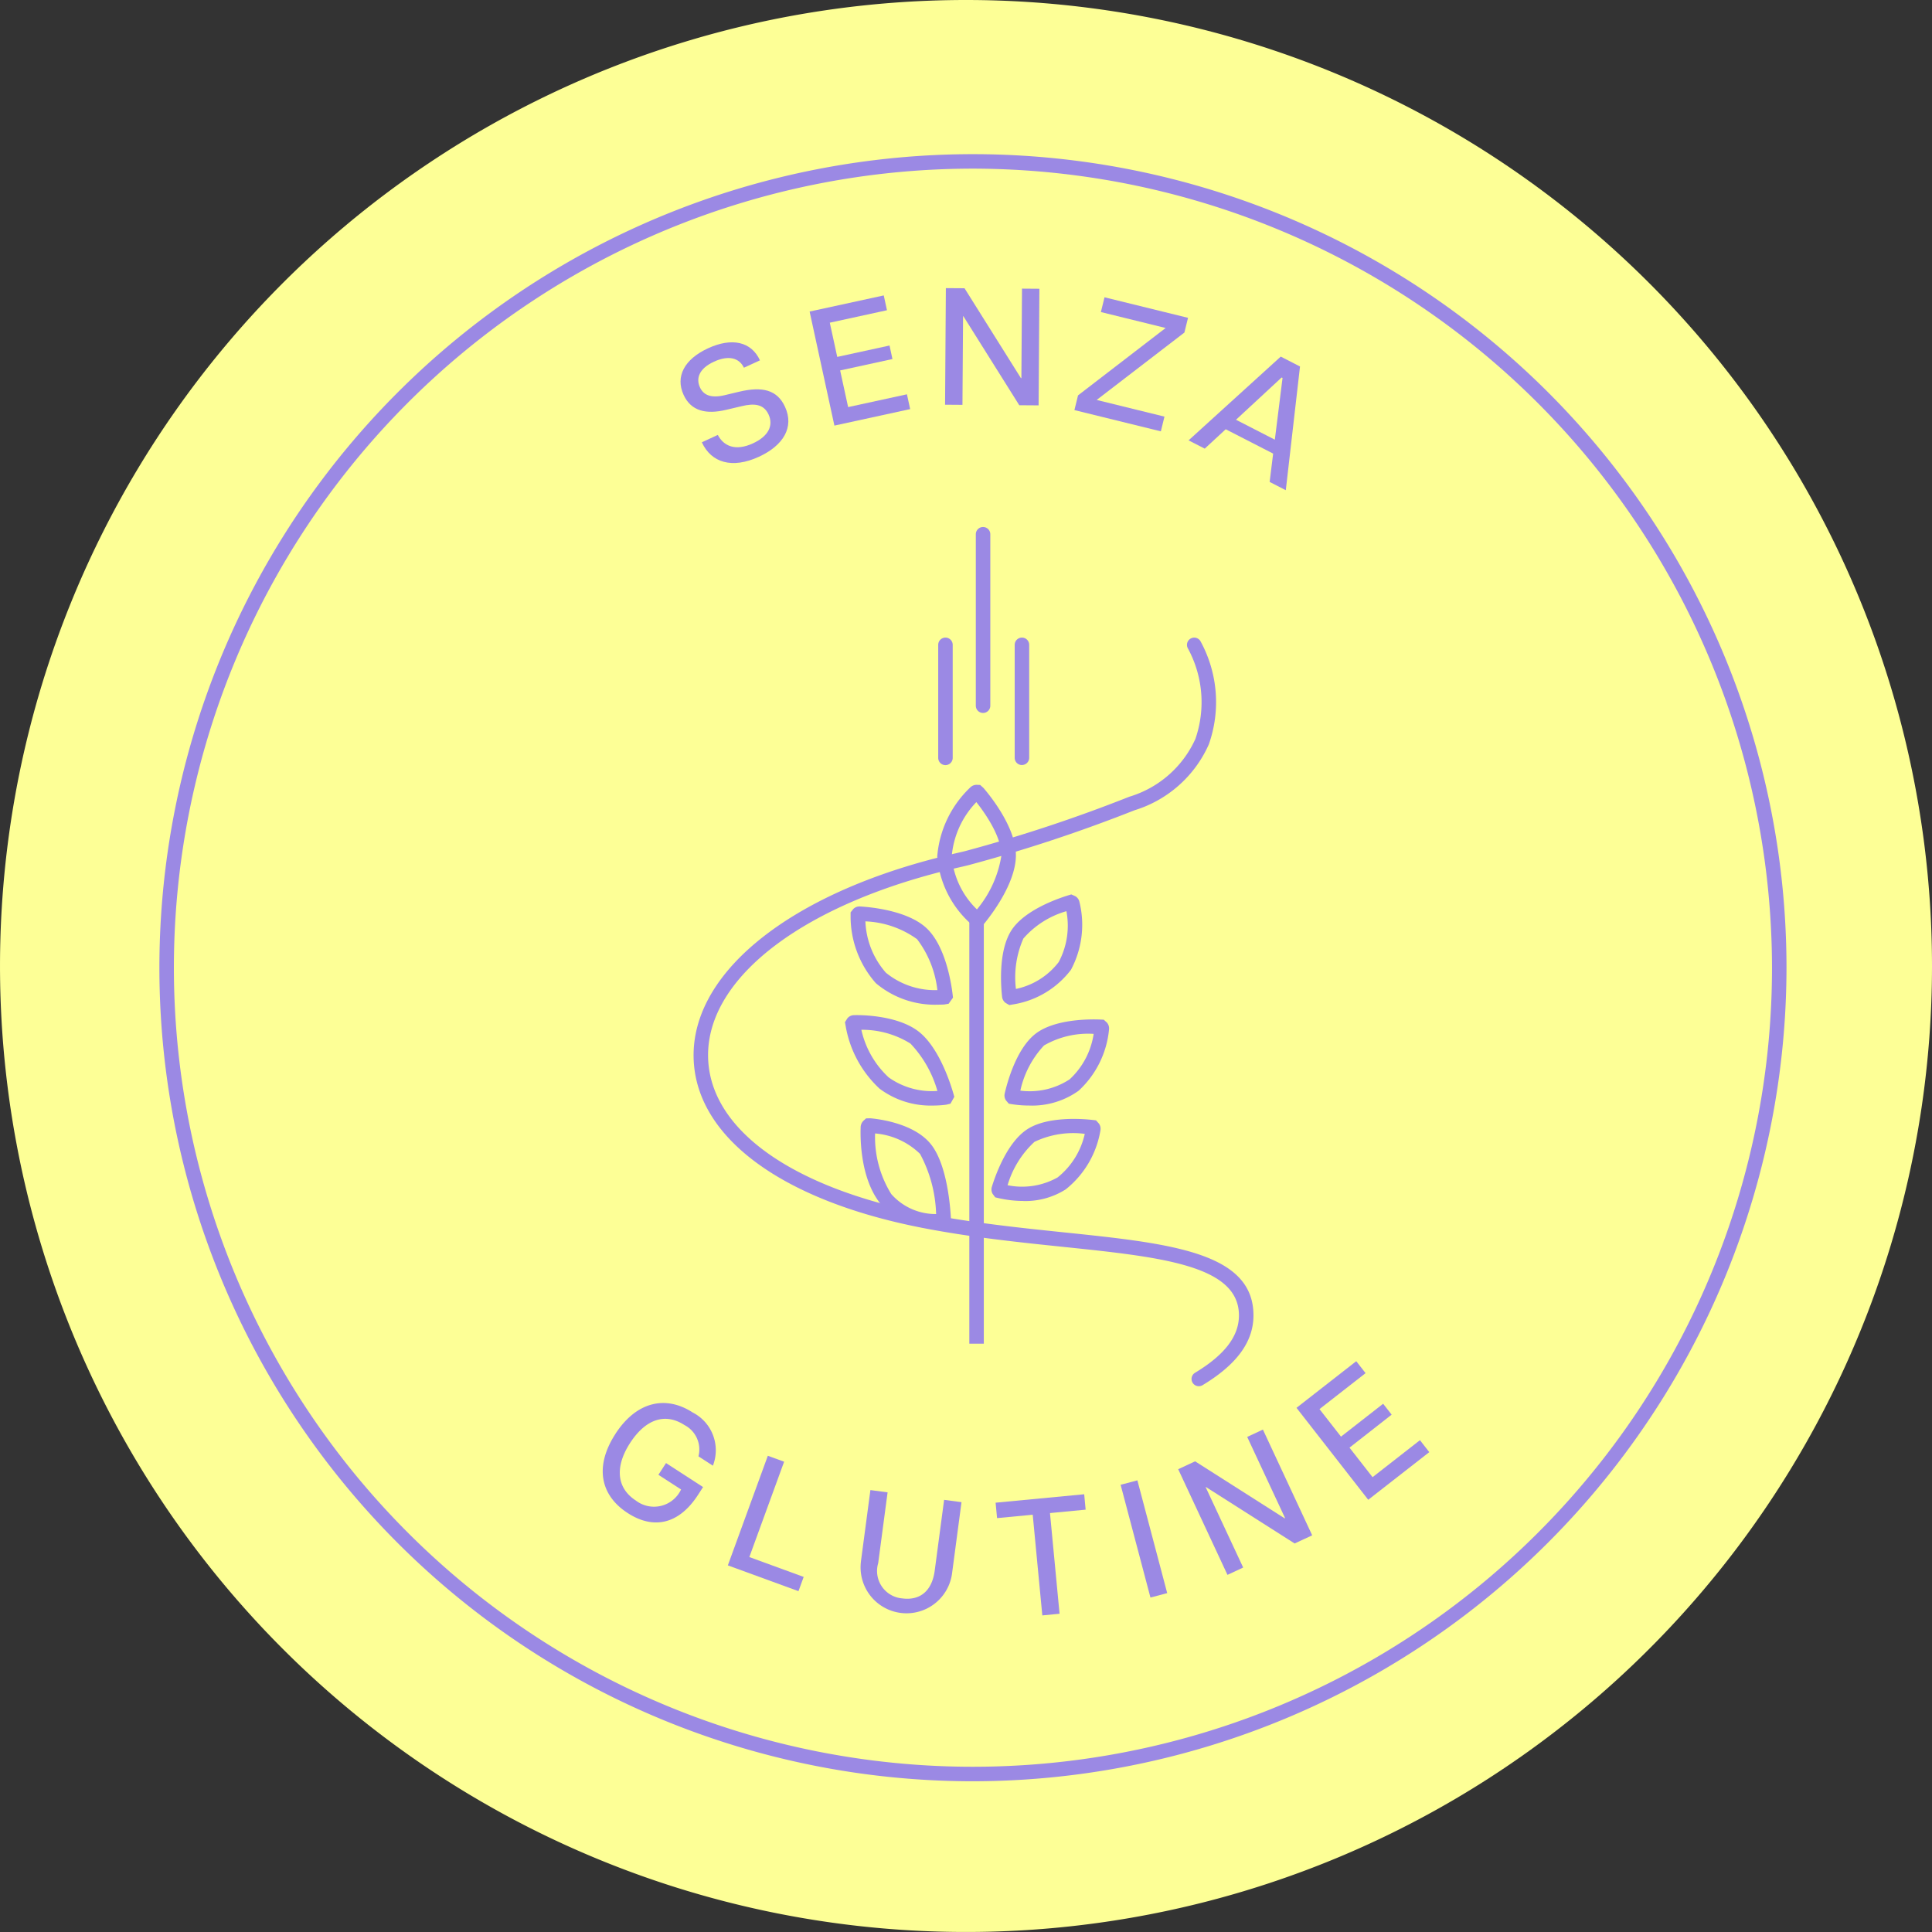
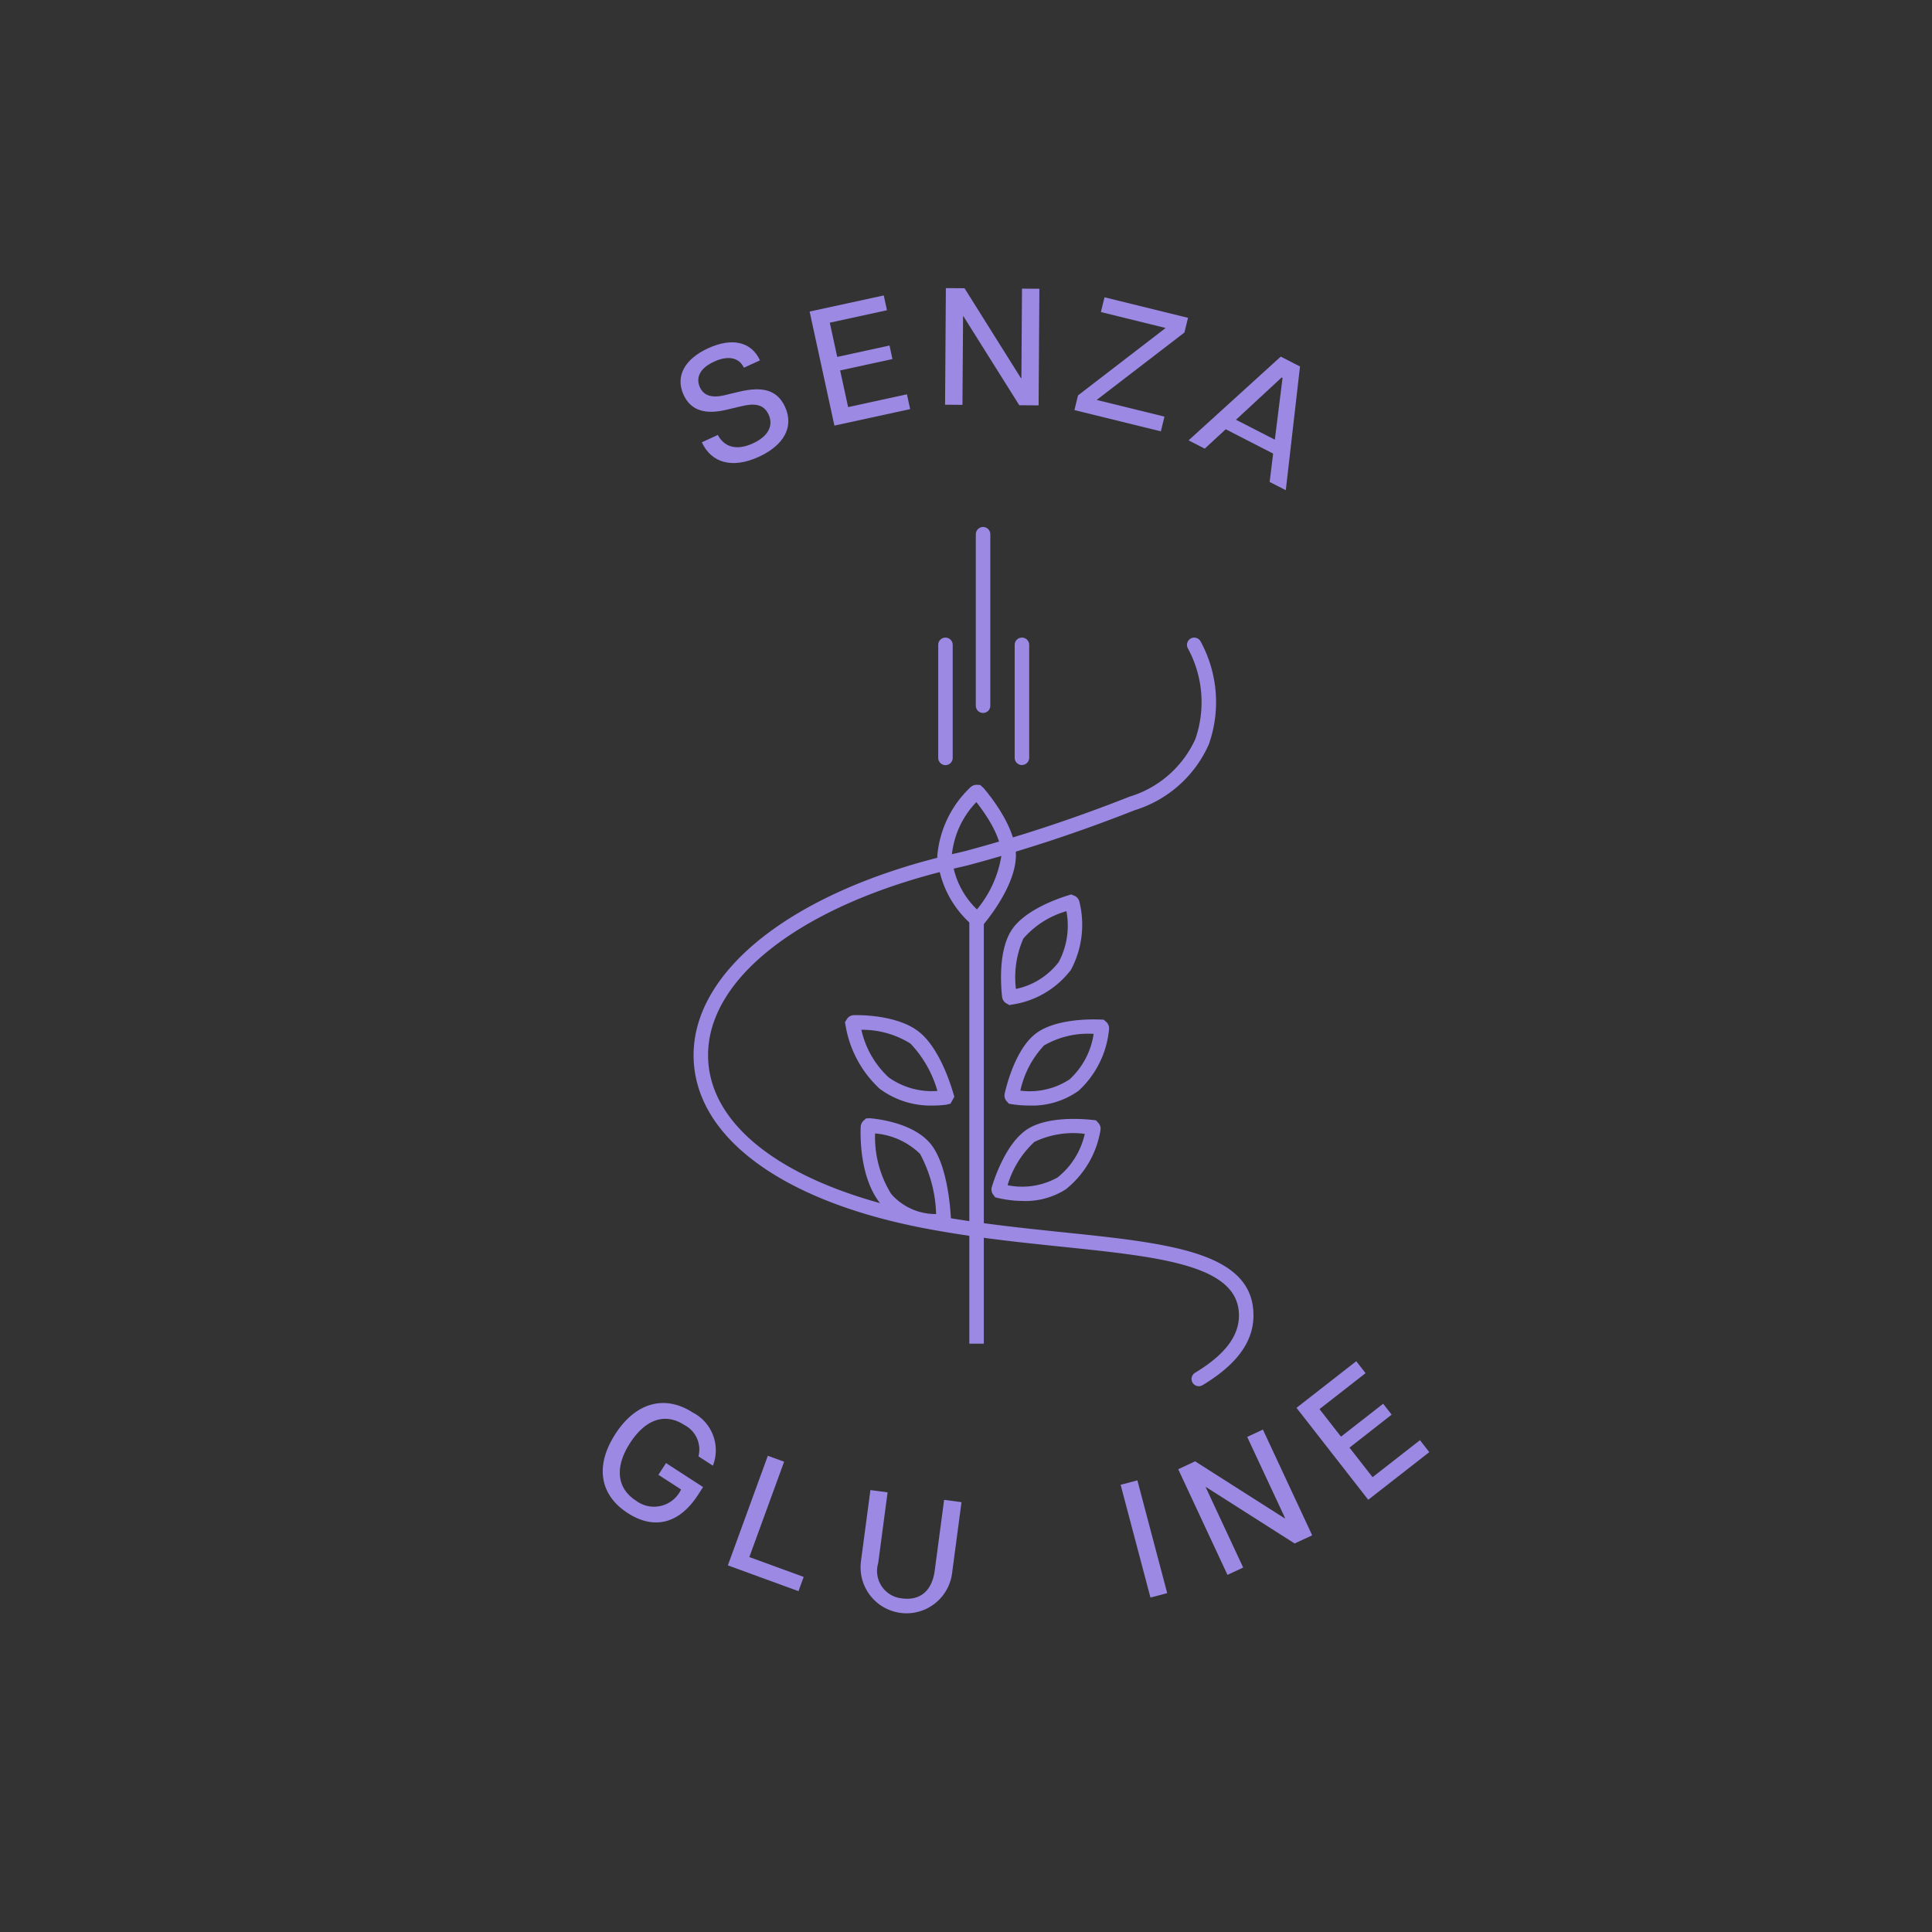
<svg xmlns="http://www.w3.org/2000/svg" viewBox="0 0 133.325 133.325" height="133.325" width="133.325" data-sanitized-data-name="Gruppe 48" data-name="Gruppe 48" id="Gruppe_48">
  <rect x="0" y="0" width="133.325" height="133.325" fill="#333333" stroke="none" />
  <defs>
    <clipPath id="clip-path">
      <rect fill="none" height="133.325" width="133.325" data-sanitized-data-name="Rechteck 38" data-name="Rechteck 38" id="Rechteck_38" />
    </clipPath>
  </defs>
  <g clip-path="url(#clip-path)" data-sanitized-data-name="Gruppe 10" data-name="Gruppe 10" id="Gruppe_10">
-     <path fill="#fdff96" d="M133.325,66.662A66.662,66.662,0,1,1,66.662,0a66.663,66.663,0,0,1,66.663,66.663" data-sanitized-data-name="Pfad 343" data-name="Pfad 343" id="Pfad_343" />
    <path fill="#9b89e4" d="M82.728,95.661a.5.5,0,0,1-.259-.928c2.024-1.22,3.015-2.5,3.029-3.925.035-3.5-5.361-4.06-12.193-4.77-2.967-.308-6.329-.657-9.633-1.3-9.812-1.908-15.721-6.32-15.808-11.8C47.769,66.922,54.888,61.4,66,58.876c.209-.048.412-.094.606-.143a104.124,104.124,0,0,0,11.33-3.753,7.305,7.305,0,0,0,4.557-3.988,7.768,7.768,0,0,0-.531-6.271.5.5,0,1,1,.9-.438,8.75,8.75,0,0,1,.559,7.08,8.257,8.257,0,0,1-5.133,4.554A105.229,105.229,0,0,1,66.849,59.7c-.2.05-.41.1-.625.148C55.59,62.27,48.777,67.4,48.864,72.919c.079,4.975,5.686,9.027,15,10.838,3.261.633,6.6.981,9.547,1.286,7.337.763,13.132,1.365,13.089,5.775-.018,1.8-1.167,3.358-3.512,4.771a.5.5,0,0,1-.258.072" data-sanitized-data-name="Pfad 344" data-name="Pfad 344" id="Pfad_344" />
    <path fill="#9b89e4" d="M67.84,49.2a.5.5,0,0,1-.5-.5V36.868a.5.5,0,0,1,1,0V48.7a.5.5,0,0,1-.5.5" data-sanitized-data-name="Pfad 345" data-name="Pfad 345" id="Pfad_345" />
    <path fill="#9b89e4" d="M70.523,52.795a.5.5,0,0,1-.5-.5V44.5a.5.5,0,0,1,1,0v7.792a.5.5,0,0,1-.5.5" data-sanitized-data-name="Pfad 346" data-name="Pfad 346" id="Pfad_346" />
    <path fill="#9b89e4" d="M65.245,52.8a.5.5,0,0,1-.5-.5V44.5a.5.5,0,0,1,1,0V52.3a.5.5,0,0,1-.5.5" data-sanitized-data-name="Pfad 347" data-name="Pfad 347" id="Pfad_347" />
    <path fill="#9b89e4" d="M67.283,63.96l-.253-.18a6.968,6.968,0,0,1-2.352-4.68,7.366,7.366,0,0,1,2.279-4.759.619.619,0,0,1,.466-.181l.217.009.23.208c.531.62,2.259,2.789,2.236,4.681s-1.665,4.04-2.168,4.658l-.136.168Zm.094-8.608a6.142,6.142,0,0,0-1.7,3.748,5.759,5.759,0,0,0,1.74,3.658,7.659,7.659,0,0,0,1.688-3.713c.016-1.318-1.146-2.956-1.729-3.693" data-sanitized-data-name="Pfad 348" data-name="Pfad 348" id="Pfad_348" />
-     <path fill="#9b89e4" d="M64.74,69.331a6.32,6.32,0,0,1-4.3-1.485,6.95,6.95,0,0,1-1.741-4.668v-.217l.191-.238a.6.6,0,0,1,.463-.169c.767.045,3.37.293,4.644,1.553s1.654,3.778,1.743,4.524l.025.216-.3.419-.3.053c-.106.007-.248.012-.418.012m0-.582Zm-5.027-5.163a5.706,5.706,0,0,0,1.415,3.54,5.361,5.361,0,0,0,3.552,1.2,7.112,7.112,0,0,0-1.4-3.513,6.531,6.531,0,0,0-3.571-1.231" data-sanitized-data-name="Pfad 349" data-name="Pfad 349" id="Pfad_349" />
    <path fill="#9b89e4" d="M69.652,69.359l-.259-.15a.609.609,0,0,1-.24-.418h0c-.08-.707-.271-3.124.622-4.555S73.022,62,73.72,61.786l.208-.063.274.12a.611.611,0,0,1,.288.393,6.6,6.6,0,0,1-.586,4.691,6.243,6.243,0,0,1-4.039,2.394Zm3.94-6.479a6.193,6.193,0,0,0-2.969,1.885,6.624,6.624,0,0,0-.515,3.481,5.007,5.007,0,0,0,2.954-1.859,5.341,5.341,0,0,0,.53-3.507" data-sanitized-data-name="Pfad 350" data-name="Pfad 350" id="Pfad_350" />
    <path fill="#9b89e4" d="M64.375,76.293A5.883,5.883,0,0,1,60.7,75.129a7.647,7.647,0,0,1-2.348-4.361l-.042-.229.169-.268a.592.592,0,0,1,.455-.216c.713-.022,3.155.058,4.53,1.187,1.355,1.114,2.125,3.516,2.329,4.226l.063.221-.263.472-.293.073a7.144,7.144,0,0,1-.925.059m-4.933-5.229a6.342,6.342,0,0,0,1.884,3.285,5.129,5.129,0,0,0,3.363.935,7.861,7.861,0,0,0-1.86-3.269,6.294,6.294,0,0,0-3.387-.951" data-sanitized-data-name="Pfad 351" data-name="Pfad 351" id="Pfad_351" />
    <path fill="#9b89e4" d="M71.039,76.292A7.86,7.86,0,0,1,69.83,76.2l-.213-.035-.195-.226a.611.611,0,0,1-.089-.476h0c.158-.693.774-3.038,2.089-4.094s3.8-1.045,4.532-1.011l.216.01.219.2a.614.614,0,0,1,.144.468,6.59,6.59,0,0,1-2.1,4.235,5.511,5.511,0,0,1-3.393,1.022m-.625-1.029a5.023,5.023,0,0,0,3.4-.781,5.339,5.339,0,0,0,1.657-3.137h-.011a6.078,6.078,0,0,0-3.414.8,6.622,6.622,0,0,0-1.634,3.116m5.494-3.908h0Z" data-sanitized-data-name="Pfad 352" data-name="Pfad 352" id="Pfad_352" />
    <path fill="#9b89e4" d="M64.742,84.784a5.073,5.073,0,0,1-4.025-1.772c-1.344-1.723-1.353-4.438-1.324-5.229a.65.65,0,0,1,.216-.463l.16-.142.285-.007c.713.064,3.121.387,4.234,1.852,1.074,1.414,1.293,4.248,1.335,5.084v0a.63.63,0,0,1-.579.667c-.079,0-.181.008-.3.008m-4.355-6.566A7.445,7.445,0,0,0,61.505,82.4,4.078,4.078,0,0,0,64.6,83.78a9.31,9.31,0,0,0-1.109-4.152,5.033,5.033,0,0,0-3.1-1.41" data-sanitized-data-name="Pfad 353" data-name="Pfad 353" id="Pfad_353" />
    <path fill="#9b89e4" d="M70.629,82.877a7.785,7.785,0,0,1-1.74-.2l-.21-.05-.178-.239a.609.609,0,0,1-.055-.481c.207-.681.99-2.975,2.378-3.934s3.869-.769,4.592-.685l.218.025.2.222a.615.615,0,0,1,.105.476,6.581,6.581,0,0,1-2.4,4.07,5.209,5.209,0,0,1-2.917.8m-1.09-1.091a5.011,5.011,0,0,0,3.449-.535,5.337,5.337,0,0,0,1.878-3.009,6.2,6.2,0,0,0-3.473.553,6.616,6.616,0,0,0-1.854,2.991" data-sanitized-data-name="Pfad 354" data-name="Pfad 354" id="Pfad_354" />
    <rect fill="#9b89e4" transform="translate(66.892 62.853)" height="29.873" width="1" data-sanitized-data-name="Rechteck 36" data-name="Rechteck 36" id="Rechteck_36" />
-     <path fill="#9b89e4" d="M67.142,122.923A56.142,56.142,0,1,1,123.284,66.78a56.206,56.206,0,0,1-56.142,56.143m0-111.285A55.142,55.142,0,1,0,122.284,66.78,55.2,55.2,0,0,0,67.142,11.638" data-sanitized-data-name="Pfad 355" data-name="Pfad 355" id="Pfad_355" />
    <path fill="#9b89e4" d="M48.428,30.525l1.107-.511c.4.765,1.208,1.141,2.42.584,1.087-.5,1.43-1.24,1.083-1.993-.331-.721-.983-.788-1.859-.575l-1.073.253c-1.359.322-2.411.1-2.93-1.03-.582-1.265.044-2.464,1.694-3.222s2.983-.45,3.574.836l-1.107.509c-.327-.684-1.062-.878-2.065-.417-1.055.486-1.247,1.169-.969,1.774.236.513.732.765,1.681.544l1.027-.245c1.6-.381,2.623-.13,3.161,1.04.654,1.42-.122,2.676-1.8,3.449-1.849.852-3.291.413-3.94-1" data-sanitized-data-name="Pfad 356" data-name="Pfad 356" id="Pfad_356" />
    <path fill="#9b89e4" d="M55.871,21.5l5.116-1.113.222,1.022-3.946.86.514,2.361,3.609-.786.2.933-3.609.786.551,2.53,4.059-.883.222,1.022-5.228,1.138Z" data-sanitized-data-name="Pfad 357" data-name="Pfad 357" id="Pfad_357" />
    <path fill="#9b89e4" d="M65.273,19.883l1.288.009,3.89,6.2h.034l.042-6.174,1.2.009-.054,8.047-1.334-.009-3.856-6.143h-.023l-.042,6.116-1.2-.009Z" data-sanitized-data-name="Pfad 358" data-name="Pfad 358" id="Pfad_358" />
    <path fill="#9b89e4" d="M74.394,27.284l6.045-4.65-4.468-1.1.25-1.018,5.763,1.417-.25,1.016L75.679,27.6l4.679,1.15-.249,1.017L74.144,28.3Z" data-sanitized-data-name="Pfad 359" data-name="Pfad 359" id="Pfad_359" />
    <path fill="#9b89e4" d="M88.383,24.609l1.329.682-.981,8.538-1.114-.572.241-1.955-3.273-1.679L83.137,30.96l-1.115-.571Zm-.408,5.733.532-4.261-.062-.032-3.15,2.918Z" data-sanitized-data-name="Pfad 360" data-name="Pfad 360" id="Pfad_360" />
    <path fill="#9b89e4" d="M42.463,98.959c1.468-2.268,3.5-2.676,5.333-1.488a2.928,2.928,0,0,1,1.4,3.674L48.2,100.5a1.9,1.9,0,0,0-.97-2.161c-1.351-.876-2.7-.379-3.749,1.241s-.95,3.1.4,3.972A2.06,2.06,0,0,0,47,102.786l-1.564-1.012.526-.81,2.556,1.656-.349.54c-1.319,2.036-3.068,2.41-4.853,1.253-1.91-1.236-2.287-3.234-.85-5.454" data-sanitized-data-name="Pfad 361" data-name="Pfad 361" id="Pfad_361" />
    <path fill="#9b89e4" d="M52.987,100.461l1.124.41-2.4,6.58,3.75,1.37-.359.984-4.874-1.78Z" data-sanitized-data-name="Pfad 362" data-name="Pfad 362" id="Pfad_362" />
    <path fill="#9b89e4" d="M59.407,107.788l.659-4.96,1.186.157-.648,4.881a1.9,1.9,0,0,0,1.66,2.438c1.221.161,2.052-.506,2.24-1.919l.648-4.882,1.2.16-.658,4.961a3.17,3.17,0,0,1-6.284-.836" data-sanitized-data-name="Pfad 363" data-name="Pfad 363" id="Pfad_363" />
-     <path fill="#9b89e4" d="M71.267,104.529l-2.461.234-.1-1.064,6.113-.582.1,1.063-2.461.235.661,6.948-1.19.115Z" data-sanitized-data-name="Pfad 364" data-name="Pfad 364" id="Pfad_364" />
    <rect fill="#9b89e4" transform="translate(77.333 102.463) rotate(-14.814)" height="8.049" width="1.196" data-sanitized-data-name="Rechteck 37" data-name="Rechteck 37" id="Rechteck_37" />
    <path fill="#9b89e4" d="M81.306,101.388l1.167-.544,6.176,3.932.032-.015-2.613-5.6,1.084-.506,3.4,7.295-1.209.564-6.12-3.895-.021.009,2.588,5.545-1.084.506Z" data-sanitized-data-name="Pfad 365" data-name="Pfad 365" id="Pfad_365" />
    <path fill="#9b89e4" d="M89.47,97.153l4.123-3.218.643.824-3.18,2.482,1.485,1.9,2.908-2.27.587.752L93.128,99.9l1.591,2.038,3.271-2.553.643.825-4.213,3.288Z" data-sanitized-data-name="Pfad 366" data-name="Pfad 366" id="Pfad_366" />
  </g>
</svg>